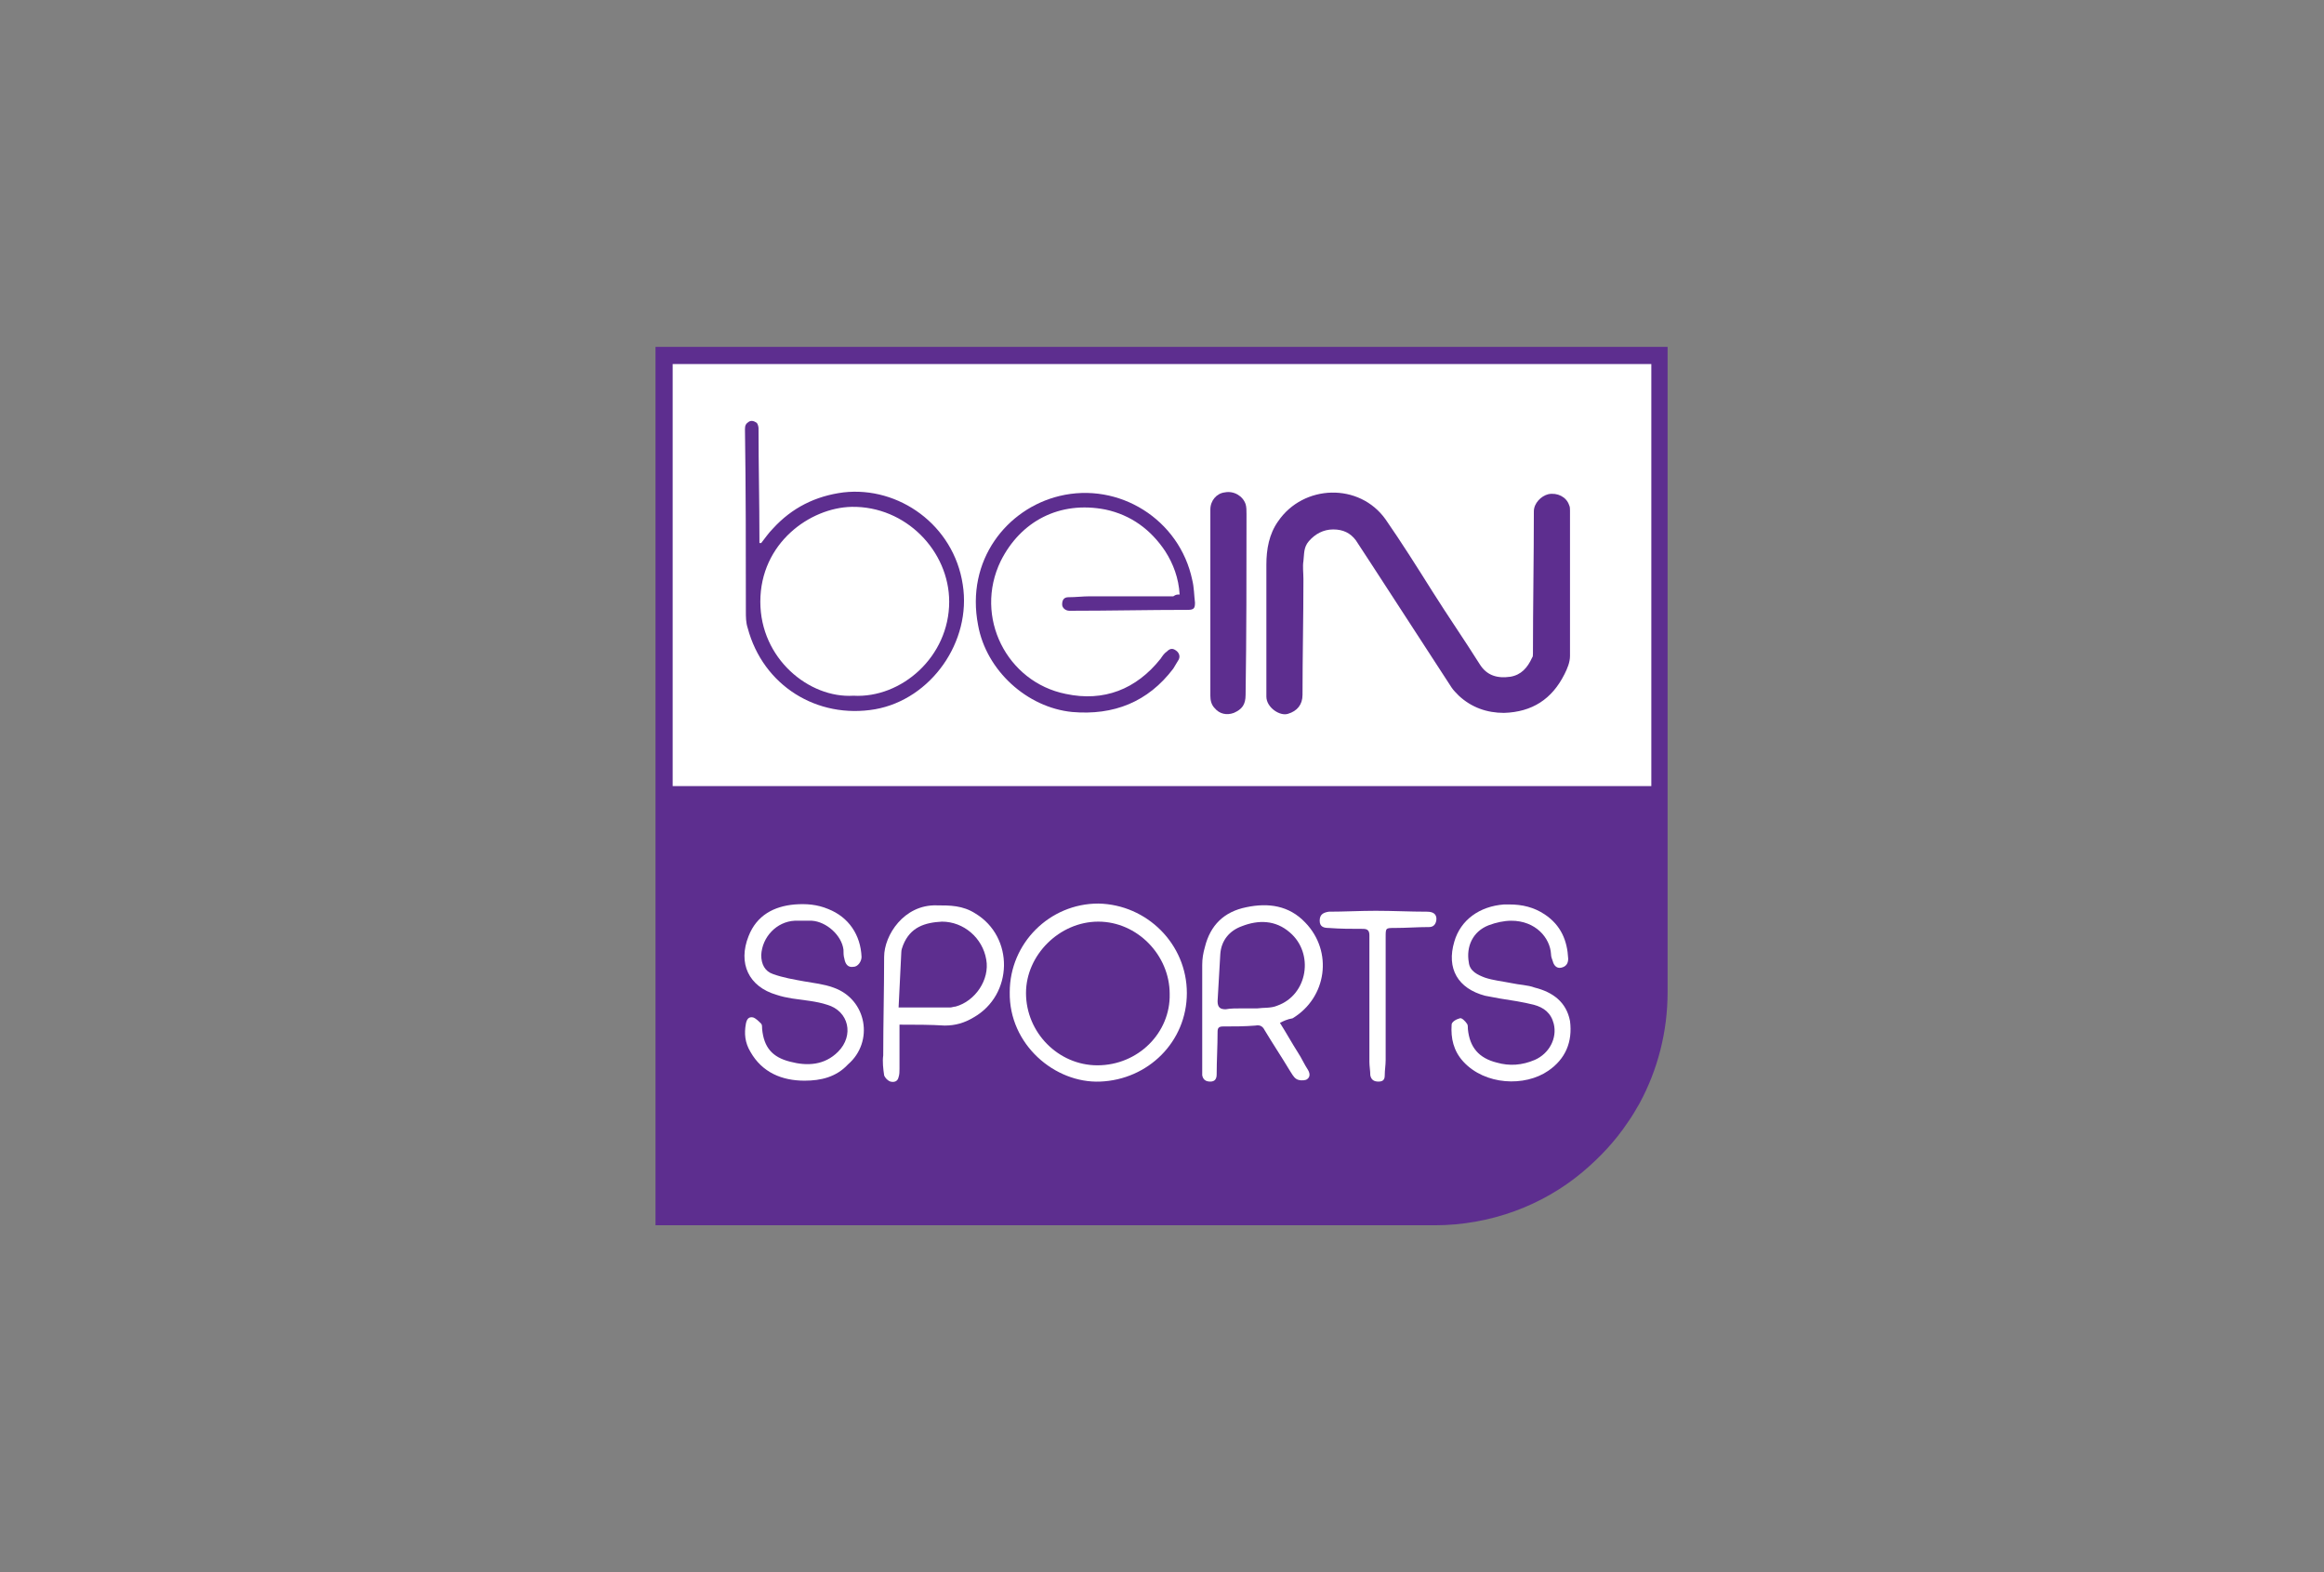
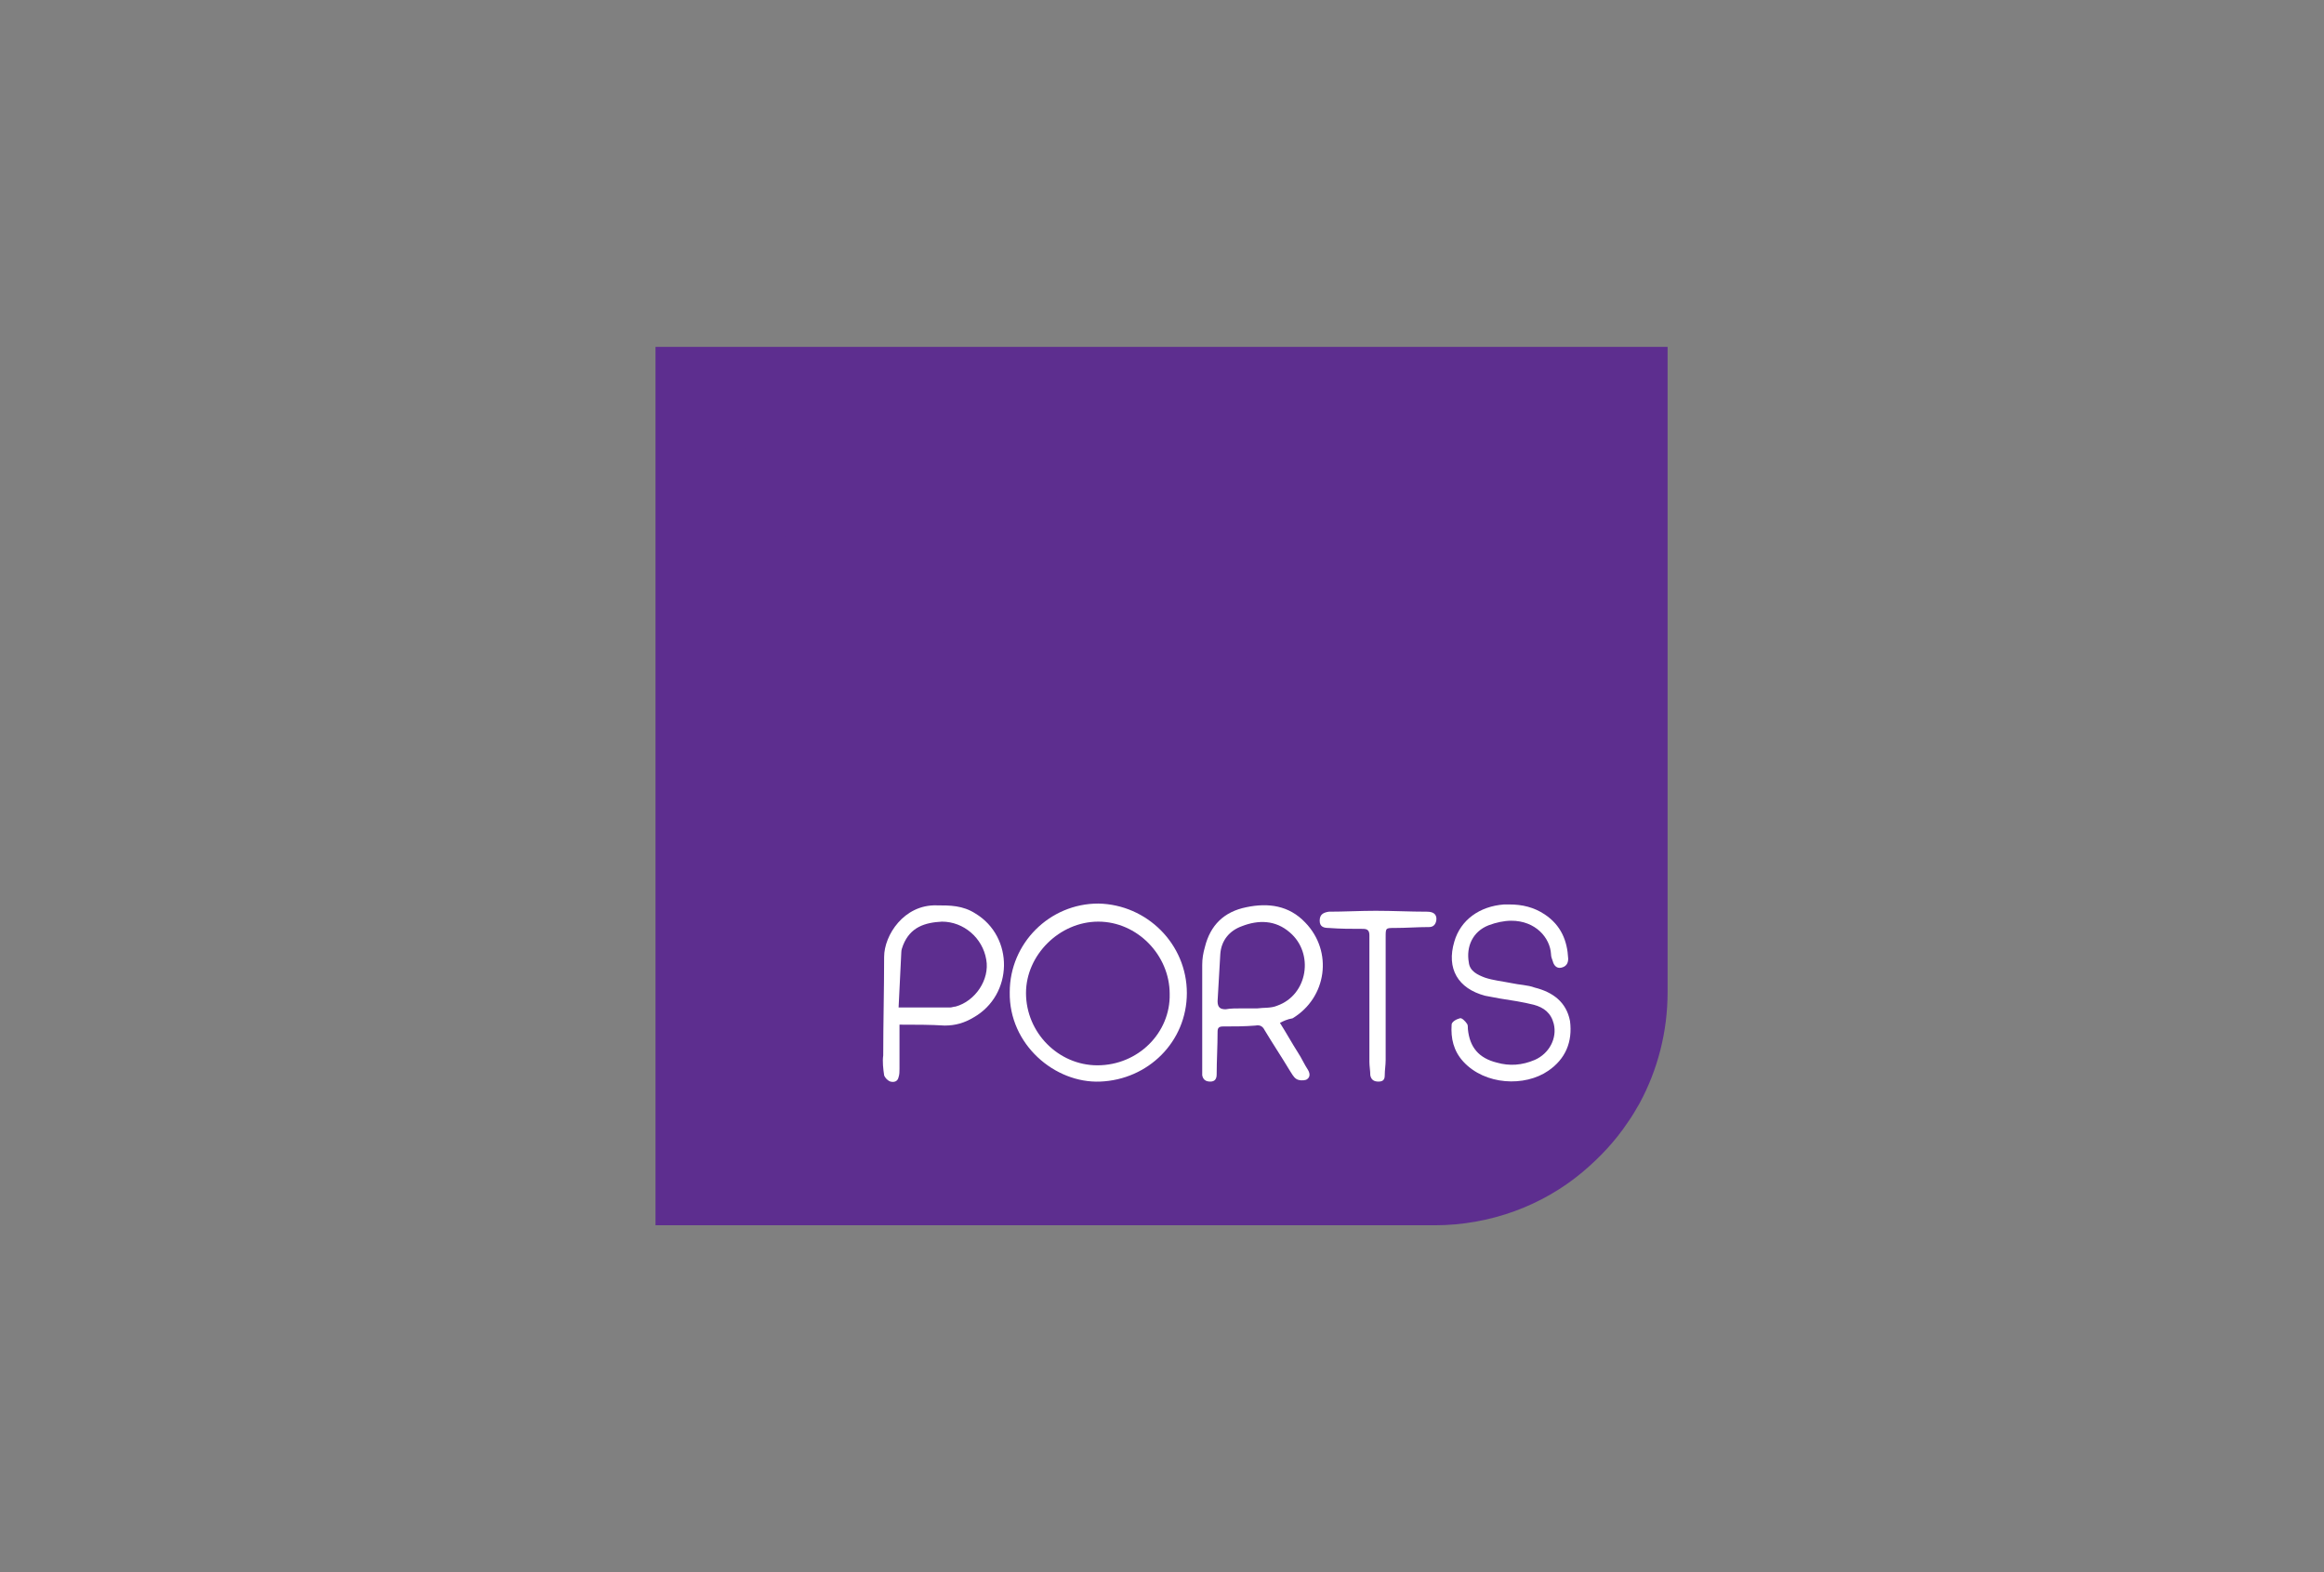
<svg xmlns="http://www.w3.org/2000/svg" width="170" height="115" viewBox="0 0 170 115" fill="none">
  <rect x="0" y="0" width="170" height="115" fill="#808080" stroke="none" />
  <g clip-path="url(#clip0_501_1353)">
    <path d="M121.455 26.102H48.545V58.227H121.455V26.102Z" fill="white" />
-     <path d="M47.95 25.375V57.5V89.626H104.93C109.028 89.626 112.862 88.171 115.771 85.725C117.026 84.668 118.15 83.478 119.076 82.09C119.406 81.627 119.671 81.165 119.935 80.702C121.257 78.256 121.984 75.48 121.984 72.571V57.5V25.375H47.95ZM49.206 57.5V26.63H120.794V57.5H49.206Z" fill="#5D2E8F" />
+     <path d="M47.95 25.375V57.5V89.626H104.93C109.028 89.626 112.862 88.171 115.771 85.725C117.026 84.668 118.15 83.478 119.076 82.09C119.406 81.627 119.671 81.165 119.935 80.702C121.257 78.256 121.984 75.48 121.984 72.571V57.5V25.375H47.95ZM49.206 57.5V26.63H120.794H49.206Z" fill="#5D2E8F" />
    <path d="M114.845 42.627C114.845 44.412 114.845 46.197 114.845 47.981C114.845 48.444 114.647 48.907 114.448 49.303C113.523 51.154 112.069 52.08 110.02 52.146C108.764 52.146 107.64 51.749 106.714 50.89C106.516 50.691 106.318 50.493 106.186 50.295C104.203 47.254 102.286 44.28 100.303 41.239C99.906 40.644 99.575 40.115 99.179 39.52C98.782 38.992 98.253 38.727 97.526 38.727C96.799 38.727 96.204 39.058 95.742 39.586C95.345 40.049 95.411 40.512 95.345 41.041C95.279 41.437 95.345 41.9 95.345 42.363C95.345 45.205 95.279 47.981 95.279 50.824C95.279 51.551 94.882 52.014 94.221 52.212C93.626 52.41 92.635 51.749 92.635 50.956C92.635 47.717 92.635 44.544 92.635 41.305C92.635 40.181 92.833 39.058 93.494 38.132C95.345 35.422 99.443 35.29 101.36 38C102.55 39.719 103.674 41.503 104.797 43.288C105.921 45.073 107.111 46.791 108.235 48.576C108.764 49.436 109.557 49.634 110.482 49.502C111.275 49.37 111.738 48.841 112.069 48.114C112.135 48.047 112.135 47.915 112.135 47.783C112.135 44.346 112.201 40.842 112.201 37.405C112.201 36.81 112.73 36.281 113.258 36.149C113.92 36.017 114.581 36.347 114.779 36.942C114.845 37.075 114.845 37.207 114.845 37.339C114.845 38.992 114.845 40.842 114.845 42.627Z" fill="#5D2E8F" />
    <path d="M55.684 39.719C55.948 39.388 56.213 38.992 56.543 38.661C57.931 37.141 59.65 36.281 61.699 36.017C65.731 35.554 69.764 38.397 70.425 42.759C71.086 46.924 68.111 51.154 64.013 51.881C59.782 52.608 55.816 50.163 54.692 45.932C54.56 45.536 54.56 45.139 54.56 44.676C54.56 40.248 54.56 35.819 54.494 31.39C54.494 31.125 54.56 30.993 54.758 30.861C54.957 30.729 55.155 30.795 55.353 30.927C55.42 30.993 55.486 31.192 55.486 31.324C55.486 34.034 55.552 36.678 55.552 39.388C55.552 39.52 55.552 39.586 55.552 39.719C55.618 39.719 55.618 39.719 55.684 39.719ZM62.426 50.89C65.93 51.088 69.433 48.047 69.433 44.015C69.433 40.314 66.26 37.008 62.294 37.075C59.254 37.141 55.618 39.719 55.618 44.015C55.618 48.18 59.187 51.088 62.426 50.89Z" fill="#5D2E8F" />
    <path d="M86.289 43.486C86.223 42.297 85.826 41.239 85.231 40.313C84.174 38.727 82.719 37.669 80.869 37.273C77.497 36.612 74.655 38.132 73.201 41.041C71.218 45.139 73.663 49.898 77.96 50.758C80.736 51.352 83.116 50.427 84.901 48.18C85.033 47.981 85.165 47.783 85.364 47.651C85.562 47.453 85.76 47.386 86.025 47.585C86.223 47.717 86.355 47.981 86.223 48.246C86.091 48.444 85.958 48.709 85.826 48.907C83.975 51.352 81.463 52.344 78.423 52.08C75.118 51.749 72.143 49.039 71.548 45.734C70.623 40.974 73.663 37.207 77.497 36.281C81.86 35.224 86.289 38 87.214 42.429C87.347 42.958 87.347 43.553 87.413 44.081C87.413 44.478 87.347 44.61 86.884 44.61C83.975 44.61 81.133 44.676 78.225 44.676C77.96 44.676 77.696 44.478 77.696 44.214C77.696 43.883 77.828 43.685 78.158 43.685C78.687 43.685 79.216 43.619 79.679 43.619C81.728 43.619 83.777 43.619 85.826 43.619C86.025 43.486 86.091 43.486 86.289 43.486Z" fill="#5D2E8F" />
    <path d="M88.537 44.081C88.537 41.834 88.537 39.52 88.537 37.273C88.537 36.612 88.999 36.083 89.594 36.017C90.255 35.885 90.916 36.281 91.115 36.876C91.181 37.075 91.181 37.339 91.181 37.603C91.181 42.032 91.181 46.395 91.115 50.824C91.115 51.551 90.85 51.881 90.255 52.146C89.727 52.344 89.198 52.212 88.867 51.815C88.603 51.551 88.537 51.22 88.537 50.89C88.537 48.576 88.537 46.329 88.537 44.081Z" fill="#5D2E8F" />
    <path d="M86.818 72.637C86.818 76.207 83.976 78.983 80.472 79.115C77.167 79.248 73.796 76.405 73.862 72.571C73.862 69.002 76.771 66.093 80.34 66.093C83.91 66.159 86.818 69.068 86.818 72.637ZM85.562 72.703C85.562 69.861 83.183 67.415 80.34 67.415C77.498 67.415 75.052 69.861 75.052 72.637C75.052 75.546 77.432 77.925 80.274 77.925C83.249 77.925 85.628 75.546 85.562 72.703Z" fill="white" />
    <path d="M93.627 74.819C94.089 75.546 94.486 76.273 94.949 77C95.213 77.397 95.411 77.859 95.676 78.256C95.874 78.587 95.808 78.851 95.544 78.983C95.345 79.049 95.015 79.049 94.817 78.917C94.618 78.785 94.486 78.52 94.354 78.322C93.759 77.331 93.098 76.339 92.503 75.347C92.371 75.083 92.172 74.951 91.842 75.017C91.049 75.083 90.255 75.083 89.462 75.083C89.132 75.083 89.066 75.215 89.066 75.48C89.066 76.537 88.999 77.595 88.999 78.587C88.999 78.917 88.867 79.115 88.537 79.115C88.206 79.115 88.008 78.983 87.942 78.653C87.942 78.52 87.942 78.322 87.942 78.19C87.942 75.678 87.942 73.1 87.942 70.588C87.942 70.125 88.008 69.729 88.14 69.266C88.537 67.68 89.528 66.688 91.181 66.358C92.767 66.027 94.288 66.225 95.478 67.481C97.527 69.597 97.064 72.968 94.552 74.488C94.156 74.554 93.891 74.686 93.627 74.819ZM90.85 73.761C91.247 73.761 91.578 73.761 91.974 73.761C92.437 73.695 92.966 73.761 93.428 73.563C95.676 72.769 96.138 69.729 94.354 68.209C93.296 67.283 92.04 67.283 90.85 67.746C89.925 68.076 89.33 68.803 89.264 69.795C89.198 70.919 89.132 72.109 89.066 73.232C89.066 73.695 89.264 73.827 89.66 73.827C89.991 73.761 90.388 73.761 90.85 73.761Z" fill="white" />
    <path d="M110.417 66.159C111.342 66.159 112.201 66.358 112.995 66.886C114.185 67.68 114.647 68.803 114.713 70.126C114.713 70.522 114.515 70.72 114.185 70.787C113.854 70.853 113.656 70.588 113.59 70.324C113.524 70.126 113.457 69.993 113.457 69.795C113.391 68.605 112.334 67.349 110.549 67.349C110.02 67.349 109.425 67.481 108.896 67.68C107.707 68.142 107.244 69.266 107.442 70.39C107.508 71.051 108.103 71.315 108.632 71.514C109.227 71.712 109.888 71.778 110.549 71.91C111.144 72.043 111.739 72.043 112.268 72.241C113.59 72.571 114.581 73.298 114.846 74.687C115.044 76.207 114.515 77.463 113.259 78.322C111.54 79.512 108.632 79.38 107.046 77.661C106.318 76.868 106.12 75.942 106.186 74.951C106.186 74.753 106.517 74.554 106.781 74.488C106.913 74.422 107.178 74.687 107.31 74.885C107.376 74.951 107.376 75.149 107.376 75.281C107.508 76.603 108.169 77.397 109.491 77.727C110.417 77.992 111.342 77.926 112.268 77.529C113.325 77.066 113.92 75.942 113.656 74.885C113.457 74.092 112.929 73.695 112.201 73.497C111.408 73.298 110.549 73.166 109.69 73.034C109.359 72.968 108.963 72.902 108.632 72.836C106.649 72.307 105.79 70.853 106.385 68.87C106.847 67.283 108.235 66.292 110.02 66.159C110.086 66.159 110.218 66.159 110.417 66.159Z" fill="white" />
-     <path d="M58.857 79.049C57.205 79.049 55.75 78.454 54.891 76.934C54.495 76.273 54.428 75.612 54.561 74.885C54.627 74.554 54.759 74.356 55.089 74.422C55.288 74.488 55.486 74.686 55.684 74.885C55.75 74.951 55.75 75.149 55.75 75.281C55.883 76.603 56.477 77.331 57.8 77.661C59.056 77.992 60.311 77.925 61.303 76.934C62.493 75.744 62.096 73.959 60.51 73.497C59.717 73.232 58.791 73.166 57.932 73.034C57.535 72.968 57.205 72.902 56.808 72.77C54.759 72.175 53.966 70.456 54.759 68.473C55.354 66.953 56.61 66.292 58.13 66.159C58.989 66.093 59.783 66.159 60.576 66.49C62.096 67.085 62.956 68.407 63.022 69.993C63.022 70.324 62.757 70.72 62.427 70.72C62.03 70.787 61.832 70.522 61.766 70.126C61.7 69.927 61.7 69.663 61.7 69.465C61.567 68.407 60.444 67.415 59.386 67.349C58.989 67.349 58.527 67.349 58.13 67.349C56.808 67.415 55.75 68.539 55.684 69.861C55.684 70.522 55.949 71.051 56.544 71.249C57.271 71.514 58.064 71.646 58.791 71.778C59.518 71.91 60.245 71.976 60.972 72.241C63.418 73.1 63.947 76.207 62.03 77.859C61.171 78.785 60.047 79.049 58.857 79.049Z" fill="white" />
    <path d="M65.798 74.951C65.798 76.141 65.798 77.132 65.798 78.19C65.798 78.388 65.798 78.587 65.732 78.785C65.666 79.115 65.401 79.181 65.137 79.115C64.939 79.049 64.74 78.851 64.674 78.653C64.608 78.19 64.542 77.661 64.608 77.198C64.608 74.819 64.674 72.373 64.674 69.993C64.674 68.407 66.128 66.159 68.508 66.225C69.499 66.225 70.425 66.225 71.35 66.82C74.193 68.539 74.127 72.769 71.218 74.422C70.557 74.819 69.896 75.017 69.103 75.017C68.045 74.951 66.988 74.951 65.798 74.951ZM65.732 73.695C67.054 73.695 68.31 73.695 69.499 73.695C69.632 73.695 69.764 73.629 69.896 73.629C71.35 73.232 72.408 71.646 72.144 70.192C71.879 68.605 70.491 67.415 68.905 67.415C67.649 67.481 66.591 67.812 66.062 69.134C65.996 69.332 65.93 69.464 65.93 69.663C65.864 70.985 65.798 72.373 65.732 73.695Z" fill="white" />
    <path d="M100.171 73.232C100.171 71.646 100.171 69.993 100.171 68.407C100.171 68.076 100.039 67.944 99.708 67.944C98.849 67.944 98.055 67.944 97.196 67.878C96.866 67.878 96.535 67.812 96.535 67.349C96.535 66.886 96.8 66.754 97.196 66.688C98.32 66.688 99.51 66.622 100.633 66.622C101.889 66.622 103.145 66.688 104.401 66.688C104.93 66.688 105.128 66.953 105.062 67.349C104.996 67.68 104.798 67.812 104.533 67.812C103.674 67.812 102.881 67.878 102.022 67.878C101.361 67.878 101.361 67.878 101.361 68.539C101.361 71.514 101.361 74.488 101.361 77.529C101.361 77.925 101.294 78.256 101.294 78.653C101.294 78.983 101.162 79.115 100.832 79.115C100.501 79.115 100.303 78.983 100.237 78.653C100.237 78.322 100.171 77.992 100.171 77.661C100.171 76.207 100.171 74.686 100.171 73.232Z" fill="white" />
  </g>
  <defs>
    <clipPath id="clip0_501_1353">
      <rect width="74.1" height="64.251" fill="white" transform="translate(47.95 25.375)" />
    </clipPath>
  </defs>
</svg>